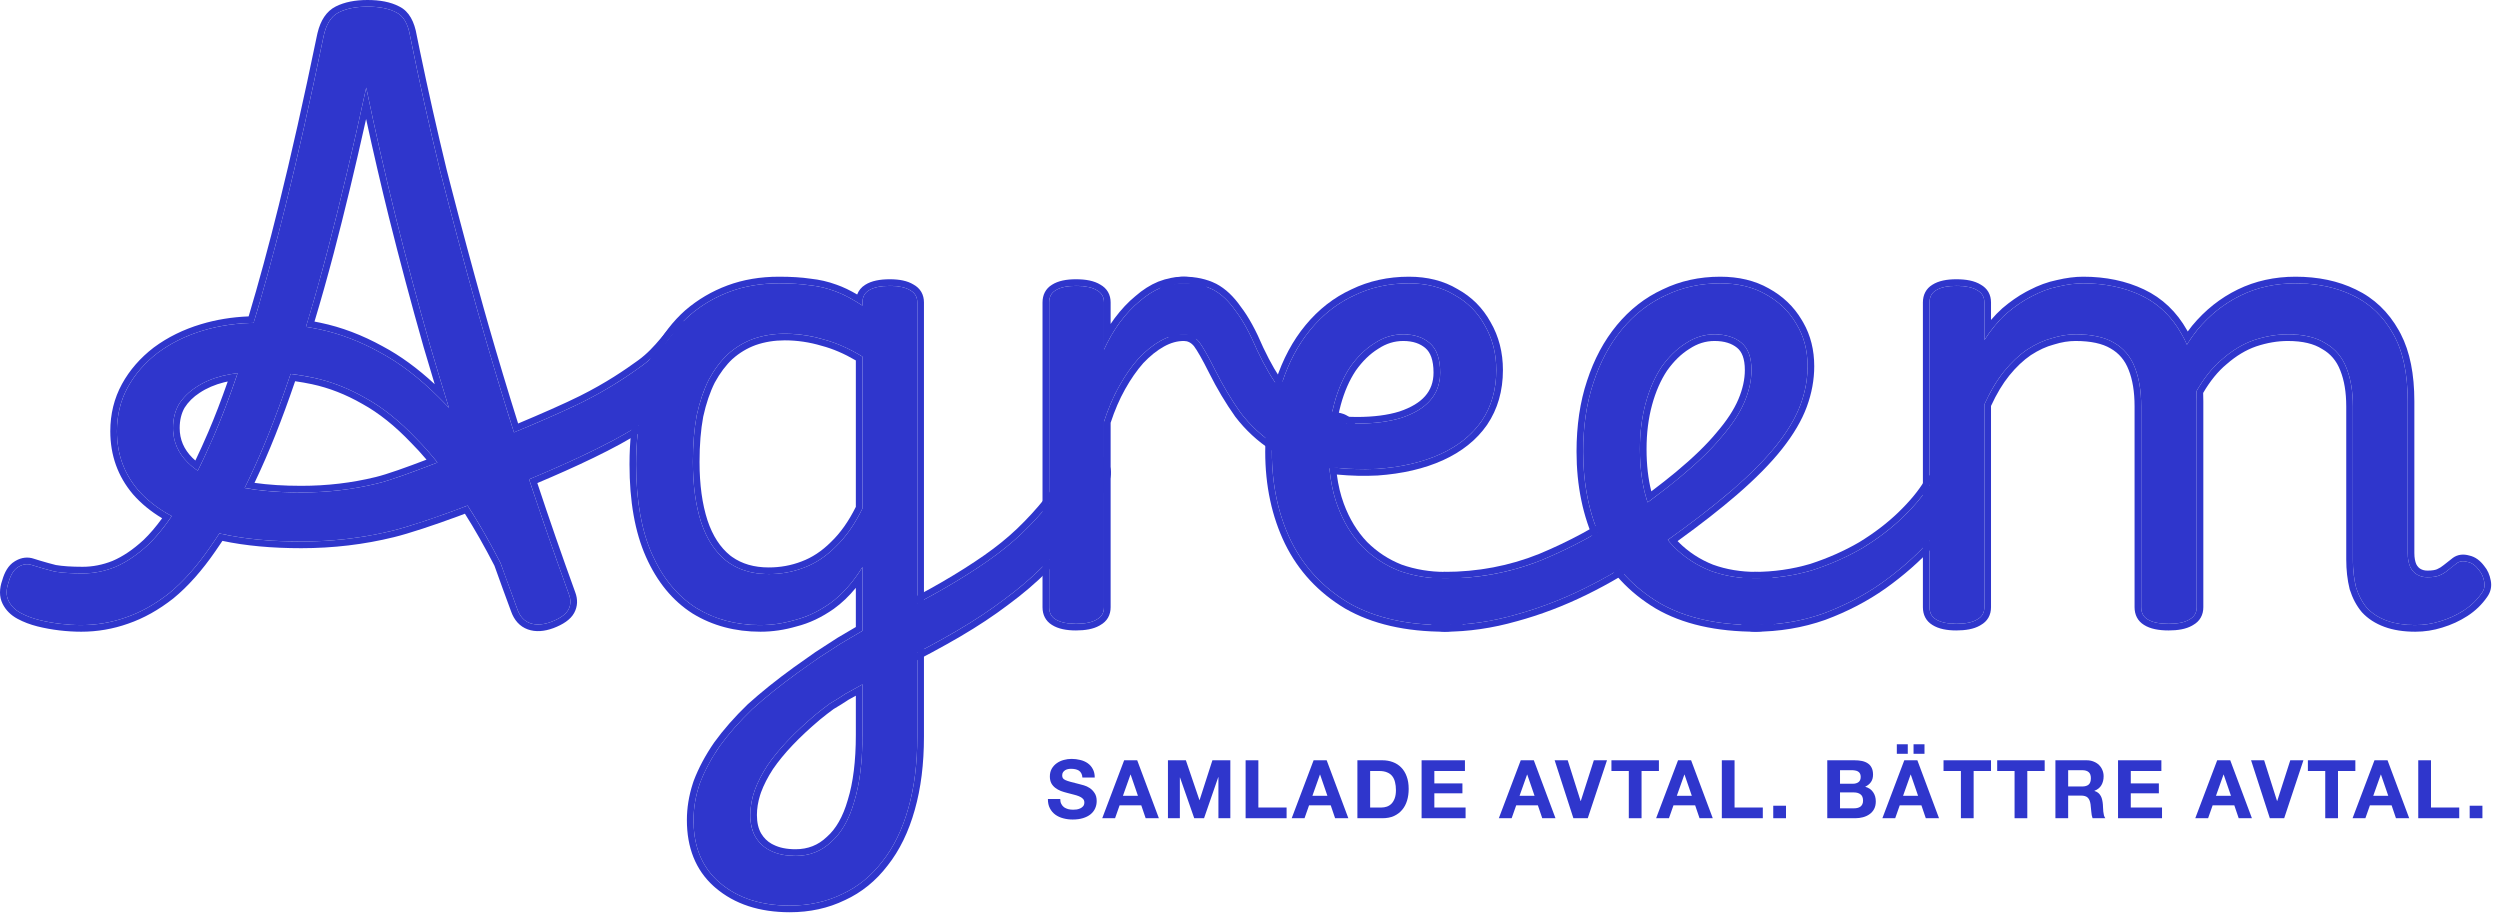
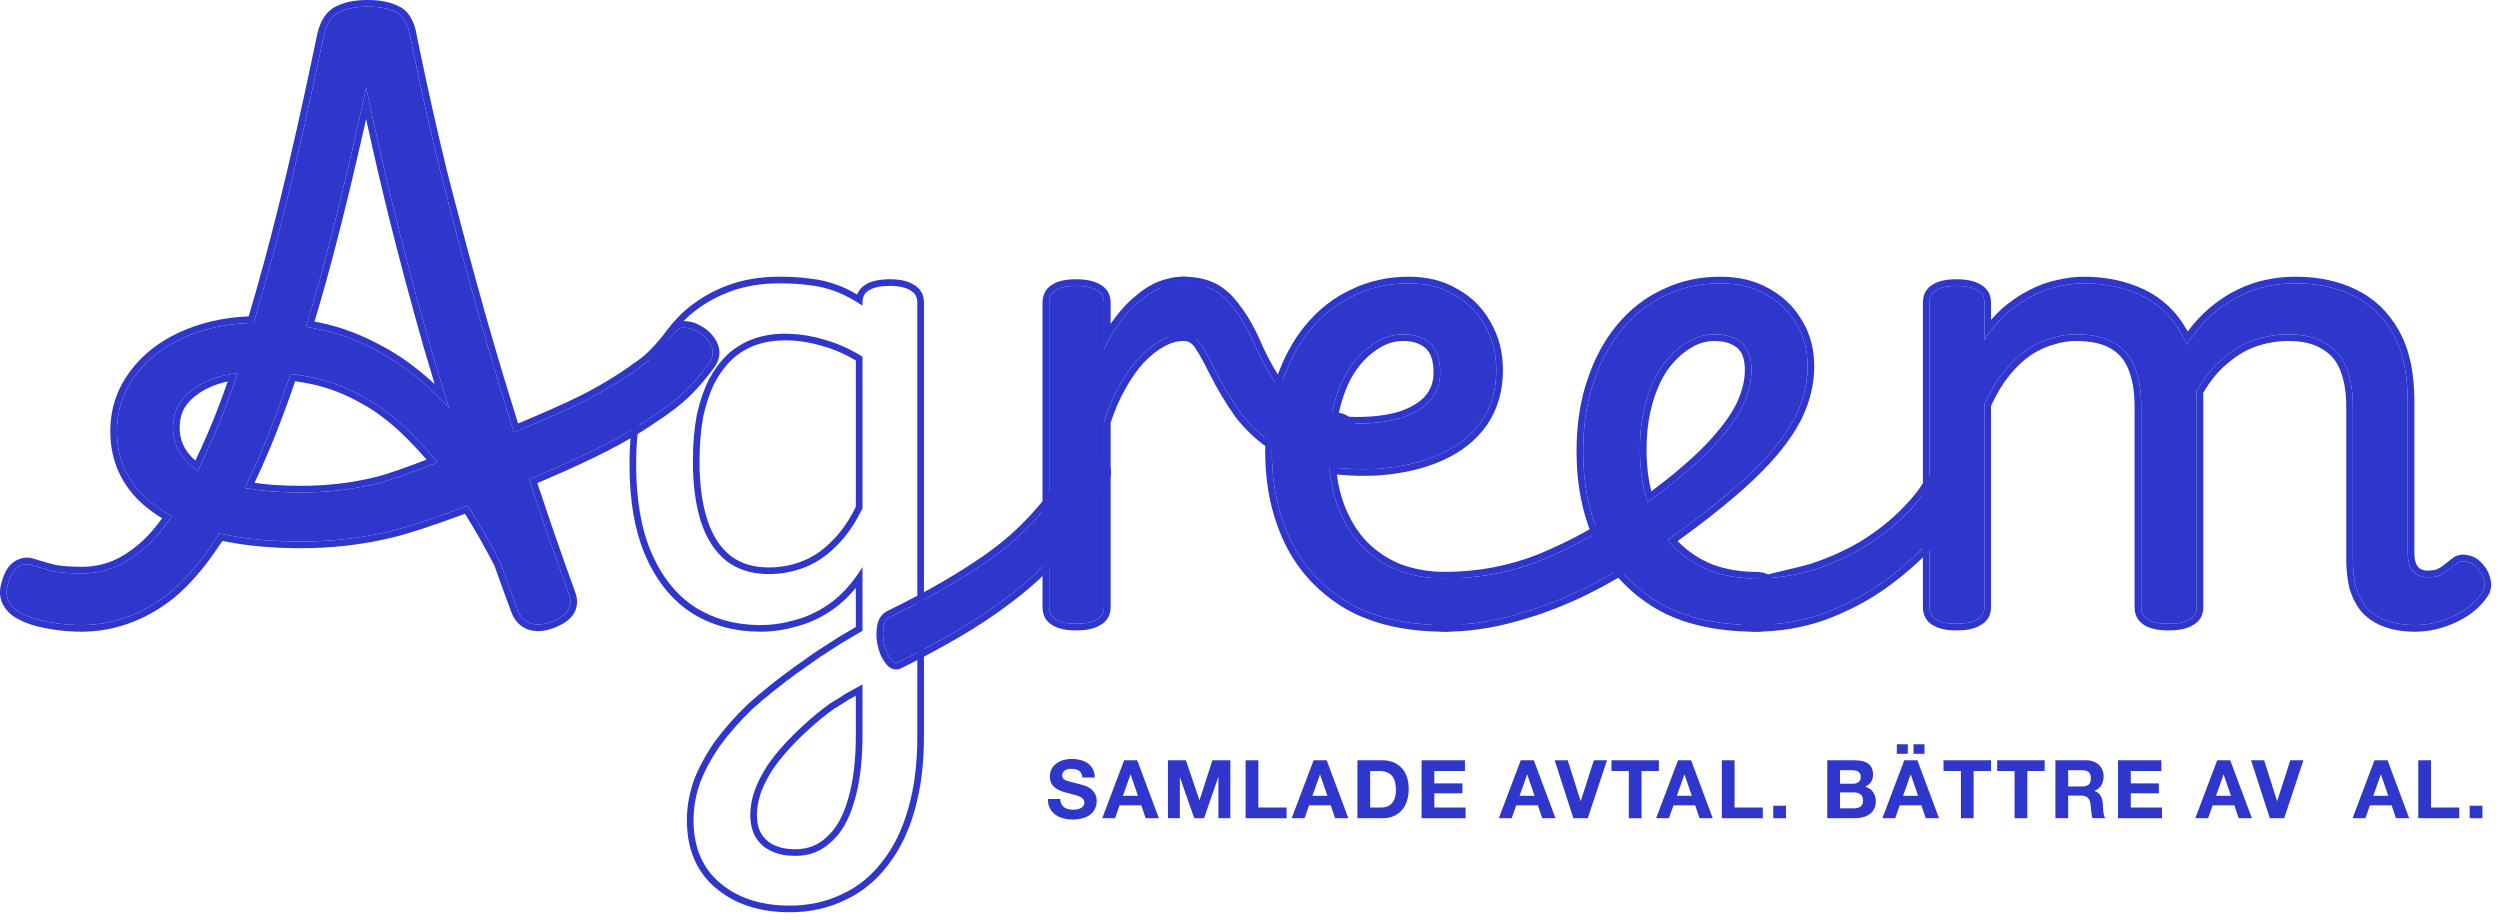
<svg xmlns="http://www.w3.org/2000/svg" fill="none" height="100%" overflow="visible" preserveAspectRatio="none" style="display: block;" viewBox="0 0 163 60" width="100%">
  <g id="Group 13968">
    <g id="Group 8">
      <path d="M114.375 40.755C114.126 40.755 113.932 40.602 113.793 40.298C113.654 39.993 113.585 39.647 113.585 39.258C113.585 38.843 113.654 38.483 113.793 38.178C113.932 37.873 114.126 37.72 114.375 37.72C115.677 37.72 116.938 37.54 118.158 37.18C119.349 36.792 120.444 36.307 121.442 35.725C122.439 35.115 123.312 34.45 124.061 33.73C124.836 32.982 125.432 32.261 125.848 31.568C126.014 31.291 126.264 31.194 126.596 31.277C126.956 31.36 127.261 31.541 127.511 31.818C127.76 32.067 127.816 32.33 127.677 32.607C127.234 33.494 126.582 34.409 125.723 35.351C124.864 36.293 123.853 37.18 122.689 38.011C121.553 38.815 120.278 39.48 118.864 40.007C117.451 40.506 115.955 40.755 114.375 40.755Z" fill="#2F36CC" id="Vector" />
-       <path d="M126.003 30.884C126.229 30.796 126.467 30.8 126.693 30.856L126.693 30.855C127.134 30.957 127.511 31.178 127.817 31.512H127.817C127.983 31.677 128.114 31.877 128.163 32.113C128.214 32.354 128.17 32.589 128.064 32.801C127.599 33.732 126.922 34.679 126.043 35.643C125.161 36.61 124.126 37.517 122.941 38.364L122.939 38.365C121.77 39.192 120.461 39.874 119.016 40.412L119.012 40.414L119.008 40.415C117.546 40.931 116.001 41.188 114.375 41.188C113.896 41.188 113.579 40.873 113.399 40.477C113.231 40.108 113.152 39.698 113.152 39.258C113.152 38.795 113.229 38.371 113.399 37.999C113.579 37.602 113.896 37.287 114.375 37.287C115.637 37.287 116.856 37.113 118.035 36.765C119.195 36.386 120.258 35.914 121.223 35.351C122.194 34.757 123.039 34.112 123.76 33.418C124.517 32.688 125.086 31.997 125.477 31.345C125.599 31.142 125.771 30.974 126.003 30.884ZM113.585 39.258C113.585 39.646 113.655 39.993 113.793 40.298C113.923 40.584 114.102 40.735 114.329 40.753L114.375 40.755C115.856 40.755 117.264 40.536 118.599 40.097L118.865 40.007C120.19 39.513 121.393 38.898 122.474 38.161L122.689 38.011C123.78 37.232 124.737 36.404 125.561 35.527L125.723 35.351C126.529 34.468 127.152 33.609 127.592 32.774L127.677 32.608C127.816 32.33 127.76 32.067 127.511 31.818C127.261 31.541 126.956 31.36 126.596 31.277C126.264 31.194 126.014 31.291 125.848 31.568L125.684 31.829C125.281 32.442 124.74 33.075 124.061 33.73L123.774 33.998C123.092 34.616 122.314 35.192 121.441 35.725C120.444 36.307 119.349 36.792 118.158 37.18C116.938 37.54 115.677 37.72 114.375 37.72L114.329 37.722C114.102 37.74 113.923 37.892 113.793 38.178L113.744 38.295C113.638 38.573 113.585 38.895 113.585 39.258Z" fill="#2F36CC" id="Vector (Stroke)" />
+       <path d="M126.003 30.884C126.229 30.796 126.467 30.8 126.693 30.856L126.693 30.855C127.134 30.957 127.511 31.178 127.817 31.512H127.817C127.983 31.677 128.114 31.877 128.163 32.113C128.214 32.354 128.17 32.589 128.064 32.801C127.599 33.732 126.922 34.679 126.043 35.643C125.161 36.61 124.126 37.517 122.941 38.364L122.939 38.365C121.77 39.192 120.461 39.874 119.016 40.412L119.012 40.414L119.008 40.415C117.546 40.931 116.001 41.188 114.375 41.188C113.896 41.188 113.579 40.873 113.399 40.477C113.231 40.108 113.152 39.698 113.152 39.258C113.152 38.795 113.229 38.371 113.399 37.999C115.637 37.287 116.856 37.113 118.035 36.765C119.195 36.386 120.258 35.914 121.223 35.351C122.194 34.757 123.039 34.112 123.76 33.418C124.517 32.688 125.086 31.997 125.477 31.345C125.599 31.142 125.771 30.974 126.003 30.884ZM113.585 39.258C113.585 39.646 113.655 39.993 113.793 40.298C113.923 40.584 114.102 40.735 114.329 40.753L114.375 40.755C115.856 40.755 117.264 40.536 118.599 40.097L118.865 40.007C120.19 39.513 121.393 38.898 122.474 38.161L122.689 38.011C123.78 37.232 124.737 36.404 125.561 35.527L125.723 35.351C126.529 34.468 127.152 33.609 127.592 32.774L127.677 32.608C127.816 32.33 127.76 32.067 127.511 31.818C127.261 31.541 126.956 31.36 126.596 31.277C126.264 31.194 126.014 31.291 125.848 31.568L125.684 31.829C125.281 32.442 124.74 33.075 124.061 33.73L123.774 33.998C123.092 34.616 122.314 35.192 121.441 35.725C120.444 36.307 119.349 36.792 118.158 37.18C116.938 37.54 115.677 37.72 114.375 37.72L114.329 37.722C114.102 37.74 113.923 37.892 113.793 38.178L113.744 38.295C113.638 38.573 113.585 38.895 113.585 39.258Z" fill="#2F36CC" id="Vector (Stroke)" />
      <path d="M94.161 40.755C93.911 40.755 93.717 40.602 93.579 40.298C93.44 39.993 93.371 39.646 93.371 39.258C93.371 38.843 93.44 38.483 93.579 38.178C93.717 37.873 93.911 37.72 94.161 37.72C96.405 37.72 98.525 37.319 100.521 36.515C102.516 35.684 104.331 34.7 105.966 33.563L107.338 35.974C106.091 36.861 104.733 37.665 103.264 38.386C101.795 39.106 100.299 39.674 98.775 40.09C97.223 40.533 95.685 40.755 94.161 40.755Z" fill="#2F36CC" id="Vector_2" />
      <path d="M107.908 36.101L107.589 36.327C106.322 37.229 104.943 38.044 103.455 38.774C101.962 39.507 100.44 40.085 98.889 40.508L98.888 40.507C97.302 40.96 95.726 41.188 94.161 41.188C93.682 41.188 93.365 40.873 93.184 40.477C93.016 40.108 92.938 39.699 92.938 39.259C92.938 38.796 93.015 38.371 93.184 37.998C93.365 37.602 93.682 37.287 94.161 37.287C96.351 37.287 98.414 36.896 100.354 36.115C102.323 35.294 104.111 34.325 105.719 33.208L106.108 32.938L107.908 36.101ZM93.374 39.402C93.389 39.732 93.458 40.031 93.579 40.298C93.709 40.583 93.887 40.735 94.115 40.753L94.161 40.755C95.685 40.755 97.223 40.533 98.775 40.09C100.299 39.674 101.795 39.106 103.264 38.385C104.549 37.755 105.75 37.061 106.865 36.303L107.338 35.975L105.966 33.563C104.331 34.7 102.516 35.684 100.521 36.515L100.145 36.661C98.26 37.367 96.265 37.72 94.161 37.72L94.115 37.722C93.887 37.74 93.709 37.892 93.579 38.178L93.53 38.294C93.424 38.573 93.371 38.895 93.371 39.259L93.374 39.402Z" fill="#2F36CC" id="Vector (Stroke)_2" />
      <path d="M58.606 43.166C58.412 43.277 58.231 43.208 58.065 42.958C57.871 42.709 57.733 42.39 57.65 42.002C57.566 41.642 57.553 41.282 57.608 40.921C57.663 40.561 57.816 40.325 58.065 40.215C59.368 39.577 60.545 38.954 61.599 38.344C62.652 37.734 63.594 37.139 64.425 36.556C65.257 35.974 65.991 35.379 66.628 34.769C67.293 34.132 67.903 33.467 68.457 32.774C69.012 32.053 69.524 31.291 69.996 30.487C70.273 30.016 70.591 29.795 70.952 29.822C71.34 29.85 71.631 30.016 71.825 30.321C72.046 30.598 72.06 30.931 71.866 31.319C71.34 32.455 70.758 33.48 70.12 34.395C69.483 35.309 68.776 36.155 68 36.931C67.252 37.679 66.407 38.399 65.465 39.092C64.55 39.785 63.525 40.464 62.388 41.129C61.252 41.794 59.991 42.473 58.606 43.166Z" fill="#2F36CC" id="Vector_3" />
      <path d="M70.985 29.39L70.984 29.391C71.491 29.427 71.907 29.654 72.181 30.075C72.334 30.275 72.423 30.506 72.434 30.76C72.445 31.015 72.375 31.264 72.258 31.5C71.723 32.657 71.129 33.705 70.475 34.642C69.824 35.577 69.101 36.443 68.306 37.237C67.541 38.002 66.679 38.736 65.721 39.441L65.721 39.441C64.792 40.144 63.754 40.831 62.607 41.503C61.461 42.173 60.192 42.857 58.799 43.553L58.799 43.552C58.613 43.652 58.392 43.687 58.17 43.602C57.961 43.521 57.812 43.359 57.705 43.199V43.198C57.474 42.892 57.319 42.521 57.228 42.099C57.133 41.686 57.116 41.271 57.18 40.855C57.249 40.409 57.457 40.018 57.875 39.826L58.354 39.589C59.46 39.037 60.469 38.498 61.382 37.969C62.426 37.365 63.357 36.775 64.177 36.202C64.993 35.631 65.71 35.049 66.329 34.456C66.981 33.831 67.577 33.18 68.119 32.503C68.66 31.799 69.161 31.054 69.622 30.268L69.622 30.268C69.935 29.736 70.383 29.344 70.985 29.39ZM70.951 29.822C70.591 29.794 70.272 30.016 69.995 30.487C69.524 31.291 69.012 32.053 68.457 32.774C67.903 33.467 67.294 34.132 66.629 34.769C65.991 35.379 65.256 35.975 64.425 36.557L64.108 36.775C63.357 37.288 62.52 37.811 61.599 38.344L61.198 38.573C60.249 39.11 59.205 39.657 58.065 40.214C57.816 40.325 57.663 40.561 57.608 40.921L57.59 41.056C57.557 41.371 57.577 41.687 57.65 42.002C57.733 42.39 57.871 42.709 58.065 42.958C58.231 43.208 58.412 43.277 58.606 43.166C59.818 42.56 60.935 41.964 61.956 41.379L62.389 41.129C63.525 40.464 64.55 39.785 65.464 39.092C66.289 38.486 67.039 37.858 67.715 37.21L68 36.93C68.679 36.252 69.305 35.52 69.878 34.734L70.12 34.395C70.757 33.48 71.34 32.455 71.866 31.319C72.06 30.931 72.046 30.598 71.825 30.321C71.631 30.016 71.34 29.85 70.951 29.822Z" fill="#2F36CC" id="Vector (Stroke)_3" />
      <g id="Group 1">
        <path d="M157.482 40.755C156.762 40.755 156.138 40.658 155.611 40.464C155.085 40.27 154.655 39.993 154.323 39.633C154.018 39.272 153.782 38.829 153.616 38.302C153.478 37.748 153.408 37.139 153.408 36.473V26.497C153.408 25.527 153.27 24.695 152.993 24.003C152.716 23.282 152.258 22.742 151.621 22.381C151.011 21.994 150.194 21.799 149.168 21.799C148.448 21.799 147.713 21.924 146.965 22.174C146.245 22.423 145.552 22.839 144.887 23.421C144.222 23.975 143.626 24.737 143.099 25.707C142.6 26.677 142.199 27.869 141.894 29.282H140.813C140.813 27.702 141.021 26.261 141.436 24.959C141.88 23.628 142.49 22.479 143.265 21.509C144.069 20.539 145.011 19.79 146.092 19.264C147.173 18.737 148.365 18.474 149.667 18.474C151.08 18.474 152.328 18.737 153.408 19.264C154.517 19.79 155.39 20.622 156.027 21.758C156.665 22.866 156.983 24.335 156.983 26.164V36.058C156.983 36.418 157.039 36.723 157.15 36.972C157.26 37.194 157.413 37.36 157.607 37.471C157.801 37.582 158.022 37.637 158.272 37.637C158.604 37.637 158.868 37.596 159.062 37.513C159.256 37.429 159.436 37.319 159.602 37.18C159.768 37.041 159.962 36.889 160.184 36.723C160.378 36.584 160.614 36.556 160.891 36.64C161.168 36.695 161.417 36.875 161.639 37.18C161.805 37.374 161.916 37.623 161.972 37.928C162.027 38.205 161.972 38.455 161.805 38.676C161.5 39.12 161.112 39.494 160.641 39.799C160.17 40.104 159.658 40.339 159.103 40.506C158.577 40.672 158.036 40.755 157.482 40.755ZM127.552 40.672C126.97 40.672 126.527 40.575 126.222 40.381C125.945 40.215 125.806 39.951 125.806 39.591V19.721C125.806 19.361 125.945 19.098 126.222 18.931C126.527 18.737 126.97 18.64 127.552 18.64C128.162 18.64 128.619 18.737 128.924 18.931C129.229 19.098 129.381 19.361 129.381 19.721V22.174C129.825 21.481 130.31 20.899 130.836 20.428C131.391 19.957 131.945 19.582 132.499 19.305C133.081 19 133.649 18.793 134.203 18.682C134.785 18.543 135.326 18.474 135.825 18.474C137.238 18.474 138.499 18.737 139.607 19.264C140.716 19.79 141.589 20.622 142.226 21.758C142.891 22.866 143.224 24.335 143.224 26.164V39.591C143.224 39.951 143.072 40.215 142.767 40.381C142.462 40.575 142.005 40.672 141.395 40.672C140.785 40.672 140.328 40.575 140.023 40.381C139.746 40.215 139.607 39.951 139.607 39.591V26.497C139.607 25.499 139.469 24.654 139.192 23.961C138.915 23.241 138.457 22.7 137.82 22.34C137.21 21.98 136.379 21.799 135.326 21.799C134.827 21.799 134.314 21.883 133.788 22.049C133.261 22.188 132.721 22.437 132.167 22.797C131.64 23.157 131.141 23.628 130.67 24.21C130.199 24.793 129.769 25.513 129.381 26.372V39.591C129.381 39.951 129.229 40.215 128.924 40.381C128.619 40.575 128.162 40.672 127.552 40.672Z" fill="#2F36CC" id="Vector_4" />
        <path d="M156.983 36.058V26.164C156.983 24.335 156.665 22.866 156.027 21.758C155.43 20.693 154.625 19.896 153.613 19.366L153.408 19.264C152.395 18.77 151.236 18.508 149.93 18.477L149.667 18.474C148.365 18.474 147.173 18.737 146.092 19.264L145.891 19.365C144.894 19.884 144.019 20.599 143.266 21.508L143.122 21.692C142.933 21.941 142.755 22.2 142.587 22.471C142.48 22.219 142.36 21.981 142.226 21.758C141.629 20.693 140.824 19.896 139.813 19.366L139.607 19.264C138.499 18.737 137.238 18.474 135.825 18.474C135.326 18.474 134.785 18.544 134.203 18.682L133.995 18.728C133.507 18.846 133.008 19.039 132.499 19.305L132.291 19.414C131.806 19.678 131.321 20.015 130.836 20.428L130.641 20.609C130.189 21.046 129.769 21.567 129.381 22.174V19.721C129.381 19.361 129.229 19.097 128.924 18.931C128.658 18.761 128.274 18.666 127.774 18.645L127.552 18.64C126.971 18.64 126.527 18.737 126.222 18.931C125.945 19.097 125.806 19.361 125.806 19.721V39.591C125.806 39.951 125.945 40.215 126.222 40.381C126.489 40.55 126.862 40.646 127.341 40.667L127.552 40.672C128.162 40.672 128.619 40.575 128.924 40.381C129.229 40.215 129.381 39.951 129.381 39.591V26.372C129.721 25.62 130.092 24.975 130.495 24.435L130.67 24.21C131.141 23.629 131.64 23.158 132.167 22.797C132.721 22.437 133.261 22.187 133.788 22.049C134.314 21.883 134.827 21.799 135.326 21.799L135.52 21.802C136.482 21.823 137.248 22.002 137.82 22.34C138.457 22.7 138.915 23.241 139.192 23.961C139.469 24.654 139.607 25.499 139.607 26.497V39.591L139.609 39.657C139.625 39.984 139.763 40.225 140.023 40.381C140.328 40.575 140.785 40.672 141.395 40.672C142.005 40.672 142.462 40.575 142.767 40.381C143.071 40.215 143.224 39.951 143.224 39.591V26.164C143.224 25.941 143.219 25.723 143.209 25.51C143.675 24.692 144.193 24.031 144.763 23.527L144.887 23.421C145.552 22.839 146.245 22.423 146.965 22.174C147.713 21.924 148.448 21.799 149.168 21.799L149.358 21.802C150.295 21.825 151.049 22.018 151.621 22.382C152.258 22.742 152.716 23.282 152.993 24.003C153.27 24.695 153.408 25.527 153.408 26.497V36.474L153.412 36.72C153.427 37.29 153.495 37.817 153.616 38.302C153.782 38.829 154.018 39.273 154.323 39.633C154.656 39.993 155.085 40.27 155.612 40.464C156.072 40.634 156.607 40.729 157.216 40.75L157.482 40.755C158.036 40.755 158.577 40.672 159.104 40.505C159.588 40.36 160.041 40.162 160.463 39.91L160.641 39.799C161.112 39.494 161.5 39.12 161.805 38.677C161.971 38.455 162.027 38.205 161.971 37.928C161.916 37.623 161.805 37.374 161.639 37.18C161.417 36.875 161.168 36.695 160.891 36.64C160.614 36.557 160.378 36.584 160.184 36.723C159.962 36.889 159.768 37.042 159.602 37.18L159.475 37.279C159.345 37.372 159.207 37.45 159.062 37.513C158.868 37.596 158.604 37.637 158.272 37.637V37.204C158.576 37.204 158.773 37.165 158.891 37.115C159.046 37.048 159.19 36.96 159.325 36.847C159.498 36.703 159.698 36.546 159.924 36.376L159.929 36.373L159.932 36.37C160.251 36.142 160.623 36.114 160.989 36.218C161.388 36.302 161.71 36.554 161.968 36.898C162.192 37.16 162.329 37.482 162.396 37.843C162.474 38.233 162.395 38.602 162.162 38.922L162.162 38.922C161.824 39.414 161.393 39.828 160.877 40.163C160.372 40.489 159.823 40.741 159.233 40.918C158.665 41.098 158.08 41.188 157.482 41.188C156.724 41.188 156.048 41.086 155.462 40.87C154.88 40.656 154.39 40.344 154.005 39.926L153.998 39.919L153.992 39.912C153.645 39.501 153.384 39.005 153.203 38.433L153.2 38.42L153.196 38.407C153.048 37.814 152.975 37.168 152.975 36.474V26.497C152.975 25.566 152.842 24.792 152.591 24.164L152.588 24.158C152.345 23.526 151.953 23.066 151.408 22.758L151.398 22.753L151.388 22.747C150.872 22.418 150.144 22.232 149.168 22.232C148.499 22.232 147.81 22.349 147.102 22.585C146.444 22.813 145.8 23.197 145.172 23.747L145.168 23.75L145.164 23.753C144.617 24.209 144.109 24.827 143.646 25.619C143.652 25.798 143.657 25.979 143.657 26.164V39.591C143.657 39.833 143.605 40.067 143.484 40.276C143.368 40.477 143.2 40.632 142.999 40.746L142.921 40.793C142.522 41.017 141.996 41.105 141.395 41.105C140.753 41.105 140.198 41.005 139.791 40.746V40.746C139.373 40.49 139.174 40.078 139.174 39.591V26.497C139.174 25.537 139.041 24.749 138.79 24.122L138.788 24.117C138.544 23.484 138.152 23.025 137.607 22.717L137.603 22.715L137.6 22.713C137.082 22.407 136.337 22.232 135.326 22.232C134.876 22.232 134.407 22.308 133.918 22.462L133.908 22.465L133.898 22.468C133.426 22.592 132.93 22.818 132.409 23.156C131.923 23.489 131.455 23.929 131.006 24.483C130.578 25.012 130.181 25.671 129.814 26.468V39.591C129.814 39.833 129.763 40.067 129.642 40.276C129.525 40.477 129.358 40.632 129.157 40.746L129.079 40.793C128.68 41.017 128.154 41.105 127.552 41.105C126.934 41.105 126.394 41.004 125.99 40.746V40.746C125.572 40.49 125.373 40.078 125.373 39.591V19.721C125.373 19.233 125.572 18.821 125.99 18.566C126.394 18.308 126.934 18.207 127.552 18.207C128.189 18.207 128.74 18.305 129.147 18.56C129.352 18.675 129.523 18.832 129.642 19.036C129.763 19.245 129.814 19.479 129.814 19.721V20.86C130.049 20.585 130.293 20.333 130.548 20.105L130.552 20.101L130.556 20.098C131.06 19.669 131.57 19.313 132.084 19.033L132.305 18.918C132.91 18.602 133.51 18.381 134.103 18.261C134.712 18.116 135.286 18.041 135.825 18.041C137.292 18.041 138.618 18.315 139.793 18.873C140.984 19.438 141.92 20.331 142.597 21.535C142.613 21.56 142.627 21.587 142.641 21.613C142.734 21.485 142.83 21.36 142.927 21.238L142.93 21.235L142.932 21.232C143.773 20.217 144.764 19.429 145.903 18.874C147.047 18.317 148.305 18.041 149.667 18.041C151.135 18.041 152.449 18.314 153.598 18.874H153.597C154.789 19.441 155.725 20.336 156.403 21.542L156.527 21.771C157.13 22.934 157.416 24.407 157.416 26.164V36.058C157.416 36.371 157.464 36.61 157.542 36.788C157.618 36.937 157.712 37.033 157.822 37.095C157.943 37.164 158.089 37.204 158.272 37.204V37.637C158.054 37.637 157.857 37.595 157.681 37.51L157.607 37.471C157.413 37.36 157.26 37.194 157.149 36.972C157.053 36.754 156.998 36.493 156.986 36.19L156.983 36.058Z" fill="#2F36CC" id="Vector (Stroke)_4" />
        <path d="M105.301 34.27C106.992 33.106 108.405 32.053 109.541 31.111C110.677 30.169 111.578 29.296 112.243 28.492C112.936 27.688 113.435 26.926 113.74 26.206C114.045 25.485 114.197 24.793 114.197 24.127C114.197 23.296 113.975 22.7 113.532 22.34C113.089 21.98 112.507 21.799 111.786 21.799C111.121 21.799 110.497 21.994 109.915 22.381C109.333 22.742 108.807 23.254 108.336 23.919C107.892 24.585 107.546 25.374 107.297 26.289C107.047 27.203 106.922 28.201 106.922 29.282C106.922 30.695 107.116 31.928 107.504 32.982C107.892 34.035 108.433 34.922 109.126 35.642C109.818 36.335 110.622 36.861 111.537 37.222C112.451 37.554 113.449 37.72 114.53 37.72C114.945 37.72 115.25 37.873 115.444 38.178C115.638 38.483 115.735 38.843 115.735 39.258C115.735 39.647 115.638 39.993 115.444 40.298C115.25 40.603 114.945 40.755 114.53 40.755C111.952 40.755 109.832 40.27 108.17 39.3C106.507 38.302 105.26 36.958 104.428 35.268C103.625 33.55 103.223 31.61 103.223 29.448C103.223 27.785 103.444 26.289 103.888 24.959C104.331 23.601 104.955 22.437 105.758 21.467C106.562 20.497 107.504 19.763 108.585 19.264C109.666 18.737 110.858 18.474 112.16 18.474C113.296 18.474 114.28 18.709 115.112 19.181C115.971 19.652 116.636 20.289 117.107 21.093C117.606 21.896 117.855 22.825 117.855 23.878C117.855 24.709 117.703 25.541 117.398 26.372C117.093 27.203 116.58 28.076 115.86 28.991C115.139 29.905 114.169 30.889 112.95 31.942C111.731 32.995 110.22 34.159 108.419 35.434L105.301 34.27Z" fill="#2F36CC" id="Vector_5" />
        <path d="M117.855 23.878C117.855 22.825 117.606 21.896 117.107 21.093C116.665 20.339 116.053 19.732 115.271 19.271L115.112 19.181C114.28 18.709 113.296 18.474 112.16 18.474C110.858 18.474 109.666 18.737 108.585 19.264L108.384 19.36C107.387 19.855 106.512 20.558 105.759 21.467L105.61 21.651C104.878 22.583 104.304 23.686 103.888 24.959C103.445 26.289 103.223 27.785 103.223 29.448C103.223 31.61 103.625 33.55 104.428 35.268C105.26 36.958 106.507 38.302 108.169 39.3C109.728 40.209 111.689 40.693 114.052 40.749L114.53 40.755C114.919 40.755 115.211 40.621 115.406 40.353L115.444 40.298C115.614 40.031 115.709 39.732 115.731 39.402L115.735 39.258C115.735 38.843 115.638 38.483 115.444 38.178C115.262 37.892 114.983 37.74 114.606 37.722L114.53 37.721C113.517 37.721 112.576 37.574 111.709 37.282L111.537 37.222C110.622 36.861 109.818 36.335 109.126 35.642C108.991 35.502 108.863 35.356 108.74 35.204C110.179 34.176 111.426 33.223 112.479 32.343L112.95 31.943C114.093 30.955 115.017 30.029 115.722 29.163L115.86 28.991C116.535 28.134 117.028 27.313 117.338 26.529L117.398 26.372C117.684 25.593 117.836 24.813 117.853 24.034L117.855 23.878ZM113.764 24.127C113.764 23.365 113.562 22.922 113.259 22.676C112.911 22.393 112.434 22.232 111.786 22.232C111.211 22.232 110.67 22.399 110.156 22.742L110.15 22.746L110.143 22.75C109.619 23.074 109.133 23.543 108.689 24.17C108.279 24.788 107.952 25.53 107.714 26.403C107.476 27.276 107.355 28.234 107.355 29.282C107.355 30.307 107.46 31.225 107.666 32.037C108.25 31.596 108.784 31.177 109.265 30.778C110.388 29.846 111.267 28.992 111.91 28.216L111.913 28.212L111.915 28.209C112.588 27.429 113.059 26.704 113.341 26.037C113.627 25.361 113.764 24.725 113.764 24.127ZM114.197 24.127C114.197 24.792 114.045 25.485 113.74 26.206L113.68 26.341C113.372 27.022 112.893 27.739 112.243 28.492C111.578 29.296 110.677 30.169 109.541 31.111C108.919 31.627 108.214 32.175 107.426 32.757C107.09 31.754 106.922 30.596 106.922 29.282C106.922 28.269 107.032 27.328 107.251 26.461L107.297 26.289C107.546 25.375 107.892 24.585 108.336 23.92C108.777 23.296 109.268 22.807 109.807 22.451L109.915 22.382C110.497 21.994 111.121 21.799 111.786 21.799L111.919 21.802C112.579 21.823 113.116 22.002 113.532 22.34C113.975 22.7 114.197 23.296 114.197 24.127ZM118.288 23.878C118.288 24.764 118.125 25.645 117.804 26.521C117.48 27.406 116.94 28.319 116.2 29.259C115.457 30.202 114.466 31.205 113.233 32.27C112.165 33.192 110.88 34.195 109.379 35.279C109.397 35.298 109.414 35.317 109.432 35.336C110.082 35.986 110.835 36.479 111.693 36.818C112.553 37.129 113.497 37.288 114.53 37.288C115.067 37.288 115.523 37.495 115.809 37.945C116.054 38.329 116.168 38.773 116.168 39.258C116.168 39.722 116.051 40.151 115.809 40.53C115.523 40.98 115.067 41.188 114.53 41.188C111.901 41.188 109.699 40.694 107.951 39.674L107.947 39.671C106.215 38.632 104.909 37.227 104.04 35.459L104.038 35.455L104.036 35.452C103.202 33.668 102.79 31.664 102.79 29.448C102.79 27.747 103.016 26.204 103.477 24.822C103.935 23.42 104.583 22.207 105.425 21.191C106.268 20.174 107.261 19.398 108.404 18.871C109.546 18.316 110.801 18.041 112.16 18.041C113.357 18.041 114.417 18.289 115.325 18.804H115.325C116.243 19.308 116.963 19.996 117.475 20.864L117.574 21.031C118.053 21.871 118.288 22.824 118.288 23.878Z" fill="#2F36CC" id="Vector (Stroke)_5" />
        <path d="M84.671 27.203C86.057 27.481 87.318 27.619 88.454 27.619C89.59 27.619 90.56 27.494 91.364 27.245C92.195 26.968 92.819 26.594 93.234 26.123C93.678 25.624 93.9 25.014 93.9 24.294C93.9 23.407 93.678 22.769 93.234 22.381C92.791 21.994 92.209 21.799 91.489 21.799C90.823 21.799 90.2 21.994 89.618 22.381C89.036 22.742 88.51 23.254 88.038 23.919C87.595 24.585 87.249 25.374 86.999 26.289C86.75 27.203 86.625 28.201 86.625 29.282C86.625 30.695 86.819 31.928 87.207 32.982C87.595 34.035 88.135 34.922 88.828 35.642C89.521 36.335 90.325 36.861 91.239 37.222C92.181 37.554 93.179 37.72 94.232 37.72C94.648 37.72 94.953 37.873 95.147 38.178C95.341 38.483 95.438 38.843 95.438 39.258C95.438 39.647 95.341 39.993 95.147 40.298C94.953 40.603 94.648 40.755 94.232 40.755C91.71 40.755 89.604 40.27 87.914 39.3C86.251 38.302 85.004 36.958 84.172 35.268C83.341 33.55 82.925 31.61 82.925 29.448C82.925 27.785 83.147 26.289 83.591 24.959C84.034 23.601 84.657 22.437 85.461 21.467C86.265 20.497 87.207 19.763 88.288 19.264C89.369 18.737 90.56 18.474 91.863 18.474C92.999 18.474 93.983 18.723 94.814 19.222C95.673 19.693 96.338 20.358 96.809 21.218C97.308 22.077 97.558 23.047 97.558 24.127C97.558 25.402 97.239 26.511 96.602 27.453C95.964 28.367 95.064 29.088 93.9 29.614C92.736 30.141 91.364 30.46 89.784 30.571C88.205 30.654 86.473 30.501 84.588 30.113L84.671 27.203Z" fill="#2F36CC" id="Vector_6" />
        <path d="M97.558 24.127C97.558 23.047 97.308 22.076 96.81 21.218C96.338 20.358 95.673 19.693 94.814 19.222C93.983 18.723 92.999 18.474 91.863 18.474C90.56 18.474 89.368 18.737 88.288 19.264L88.087 19.36C87.09 19.855 86.215 20.558 85.461 21.467L85.312 21.651C84.58 22.583 84.006 23.686 83.591 24.959C83.147 26.289 82.925 27.785 82.925 29.448C82.925 31.61 83.341 33.55 84.172 35.268C85.004 36.958 86.251 38.302 87.913 39.3C89.498 40.209 91.449 40.693 93.764 40.749L94.232 40.755C94.622 40.755 94.914 40.621 95.109 40.353L95.147 40.298C95.316 40.031 95.412 39.732 95.433 39.402L95.438 39.258C95.438 38.843 95.341 38.483 95.147 38.178C94.965 37.892 94.686 37.74 94.309 37.722L94.232 37.721C93.245 37.721 92.306 37.574 91.416 37.282L91.239 37.222C90.325 36.861 89.521 36.335 88.828 35.642C88.135 34.922 87.595 34.035 87.207 32.981C86.93 32.23 86.753 31.388 86.673 30.453C87.769 30.582 88.806 30.622 89.784 30.57C91.364 30.459 92.736 30.141 93.9 29.614C94.991 29.121 95.851 28.457 96.479 27.622L96.602 27.453C97.239 26.511 97.558 25.402 97.558 24.127ZM93.466 24.294C93.466 23.468 93.26 22.979 92.949 22.707C92.602 22.403 92.129 22.232 91.489 22.232C90.914 22.232 90.373 22.399 89.858 22.742L89.852 22.746L89.846 22.75C89.322 23.074 88.836 23.543 88.392 24.17C87.982 24.788 87.655 25.53 87.417 26.403C87.352 26.641 87.296 26.885 87.249 27.136C87.667 27.169 88.068 27.186 88.454 27.186V27.619L88.022 27.613C87.612 27.601 87.187 27.57 86.747 27.524C86.799 27.158 86.867 26.804 86.954 26.461L86.999 26.289C87.249 25.375 87.595 24.585 88.038 23.92C88.48 23.296 88.97 22.807 89.509 22.451L89.618 22.382C90.2 21.994 90.824 21.799 91.489 21.799L91.622 21.802C92.281 21.825 92.819 22.018 93.234 22.382C93.678 22.77 93.9 23.407 93.9 24.294L93.897 24.427C93.871 25.09 93.65 25.655 93.234 26.123C92.819 26.594 92.195 26.968 91.364 27.245C90.56 27.494 89.59 27.619 88.454 27.619V27.186C89.561 27.186 90.485 27.064 91.236 26.831C92.017 26.57 92.562 26.23 92.91 25.836L92.911 25.835C93.278 25.422 93.466 24.917 93.466 24.294ZM97.991 24.127C97.991 25.478 97.652 26.673 96.96 27.695L96.957 27.7C96.269 28.688 95.302 29.455 94.078 30.009C92.858 30.561 91.434 30.889 89.815 31.003L89.811 31.003H89.807C88.964 31.047 88.082 31.026 87.161 30.94C87.252 31.633 87.404 32.263 87.613 32.832C87.982 33.833 88.491 34.664 89.134 35.336C89.783 35.984 90.533 36.476 91.389 36.815C92.281 37.129 93.228 37.288 94.232 37.288C94.77 37.288 95.225 37.495 95.512 37.945C95.756 38.329 95.871 38.773 95.871 39.258C95.871 39.722 95.753 40.151 95.512 40.53C95.225 40.98 94.77 41.188 94.232 41.188C91.656 41.188 89.471 40.693 87.698 39.675L87.694 39.674L87.691 39.671C85.959 38.632 84.653 37.227 83.784 35.459L83.782 35.456C82.919 33.672 82.492 31.666 82.492 29.448C82.492 27.747 82.719 26.204 83.18 24.822C83.638 23.42 84.285 22.207 85.128 21.191C85.97 20.174 86.963 19.398 88.106 18.871C89.249 18.316 90.503 18.041 91.863 18.041C93.064 18.041 94.127 18.305 95.037 18.851H95.037C95.958 19.359 96.676 20.078 97.183 21H97.184C97.724 21.931 97.991 22.977 97.991 24.127Z" fill="#2F36CC" id="Vector (Stroke)_6" />
        <path d="M86.251 30.072C85.031 29.905 83.992 29.545 83.133 28.991C82.274 28.437 81.526 27.744 80.888 26.913C80.279 26.053 79.725 25.125 79.226 24.127C78.782 23.241 78.436 22.631 78.186 22.298C77.909 21.966 77.577 21.799 77.189 21.799C76.662 21.799 76.274 21.633 76.025 21.301C75.775 20.968 75.651 20.58 75.651 20.137C75.651 19.693 75.775 19.305 76.025 18.973C76.274 18.64 76.662 18.474 77.189 18.474C77.909 18.474 78.547 18.613 79.101 18.89C79.628 19.167 80.112 19.624 80.556 20.261C81.027 20.871 81.498 21.73 81.969 22.839C82.468 23.892 82.953 24.723 83.424 25.333C83.895 25.942 84.422 26.4 85.004 26.705C85.614 26.982 86.334 27.19 87.165 27.328C87.553 27.384 87.831 27.564 87.997 27.869C88.163 28.173 88.219 28.52 88.163 28.908C88.108 29.268 87.914 29.573 87.581 29.822C87.276 30.072 86.833 30.155 86.251 30.072Z" fill="#2F36CC" id="Vector_7" />
        <path d="M77.189 18.041C77.966 18.041 78.671 18.191 79.295 18.502L79.299 18.504L79.303 18.506C79.904 18.823 80.435 19.332 80.904 20.005C81.404 20.653 81.889 21.544 82.364 22.661C82.854 23.695 83.323 24.494 83.767 25.068C84.203 25.633 84.681 26.044 85.195 26.316C85.76 26.571 86.44 26.768 87.238 26.901C87.736 26.975 88.138 27.223 88.377 27.661C88.594 28.058 88.659 28.501 88.592 28.969L88.591 28.974C88.517 29.456 88.256 29.852 87.855 30.157C87.418 30.514 86.832 30.592 86.19 30.501V30.5C84.921 30.327 83.82 29.949 82.899 29.355C81.997 28.773 81.212 28.046 80.545 27.176L80.54 27.17L80.535 27.163C79.912 26.285 79.347 25.337 78.838 24.321C78.4 23.445 78.071 22.87 77.848 22.569C77.644 22.327 77.43 22.232 77.189 22.232C76.566 22.232 76.031 22.03 75.679 21.56C75.369 21.148 75.218 20.667 75.218 20.137C75.218 19.606 75.369 19.125 75.679 18.713C76.031 18.243 76.566 18.041 77.189 18.041ZM75.651 20.137C75.651 20.58 75.776 20.968 76.025 21.301C76.274 21.633 76.662 21.799 77.189 21.799C77.577 21.799 77.91 21.966 78.187 22.298C78.436 22.631 78.782 23.241 79.226 24.127C79.725 25.125 80.279 26.053 80.888 26.913C81.526 27.744 82.274 28.437 83.133 28.991C83.992 29.545 85.032 29.905 86.251 30.072C86.833 30.155 87.276 30.072 87.581 29.822C87.893 29.588 88.083 29.306 88.151 28.975L88.163 28.908C88.212 28.568 88.175 28.261 88.054 27.985L87.997 27.869C87.83 27.564 87.553 27.384 87.165 27.328C86.334 27.19 85.613 26.982 85.004 26.705C84.458 26.419 83.961 25.999 83.513 25.445L83.424 25.333C82.953 24.723 82.468 23.892 81.969 22.839C81.498 21.73 81.027 20.871 80.556 20.261C80.113 19.624 79.627 19.167 79.101 18.89C78.547 18.613 77.909 18.474 77.189 18.474C76.662 18.474 76.274 18.64 76.025 18.973L75.937 19.1C75.746 19.403 75.651 19.749 75.651 20.137Z" fill="#2F36CC" id="Vector (Stroke)_7" />
        <path d="M70.151 40.672C69.569 40.672 69.126 40.575 68.821 40.381C68.544 40.215 68.406 39.951 68.406 39.591V19.721C68.406 19.361 68.544 19.098 68.821 18.931C69.126 18.737 69.569 18.64 70.151 18.64C70.761 18.64 71.218 18.737 71.523 18.931C71.828 19.098 71.98 19.361 71.98 19.721V22.797C72.285 22.132 72.632 21.536 73.02 21.01C73.435 20.455 73.865 19.998 74.308 19.638C74.752 19.25 75.209 18.959 75.68 18.765C76.179 18.571 76.678 18.474 77.177 18.474C77.703 18.474 78.091 18.64 78.341 18.973C78.618 19.305 78.756 19.693 78.756 20.137C78.756 20.58 78.618 20.968 78.341 21.301C78.091 21.633 77.703 21.799 77.177 21.799C76.678 21.799 76.179 21.938 75.68 22.215C75.181 22.492 74.696 22.88 74.225 23.379C73.782 23.878 73.366 24.474 72.978 25.167C72.59 25.859 72.257 26.635 71.98 27.494V39.591C71.98 39.951 71.828 40.215 71.523 40.381C71.218 40.575 70.761 40.672 70.151 40.672Z" fill="#2F36CC" id="Vector_8" />
        <path d="M71.98 19.721C71.98 19.383 71.847 19.131 71.579 18.964L71.523 18.931C71.257 18.761 70.873 18.666 70.373 18.645L70.151 18.64C69.57 18.64 69.126 18.737 68.821 18.931C68.544 19.097 68.406 19.361 68.406 19.721V39.591C68.406 39.951 68.544 40.215 68.821 40.381C69.088 40.55 69.461 40.646 69.94 40.667L70.151 40.672C70.761 40.672 71.218 40.575 71.523 40.381C71.828 40.215 71.98 39.951 71.98 39.591V27.494C72.223 26.743 72.508 26.055 72.835 25.43L72.978 25.167C73.366 24.474 73.782 23.878 74.225 23.379C74.696 22.88 75.181 22.492 75.68 22.215C76.179 21.938 76.678 21.799 77.177 21.799C77.703 21.799 78.091 21.633 78.341 21.301C78.6 20.989 78.738 20.628 78.755 20.219L78.756 20.137C78.756 19.721 78.634 19.354 78.391 19.036L78.341 18.973C78.091 18.64 77.703 18.474 77.177 18.474C76.678 18.474 76.179 18.571 75.68 18.765C75.209 18.959 74.752 19.25 74.308 19.638C73.865 19.998 73.435 20.456 73.02 21.01L72.876 21.21C72.546 21.686 72.247 22.215 71.98 22.797V19.721ZM72.413 21.122C72.497 20.996 72.583 20.872 72.671 20.753L72.673 20.75C73.106 20.173 73.559 19.689 74.035 19.302C74.505 18.892 74.998 18.577 75.515 18.364L75.519 18.363L75.523 18.361C76.068 18.149 76.62 18.041 77.177 18.041C77.792 18.041 78.321 18.238 78.674 18.697C79.017 19.109 79.189 19.595 79.189 20.137C79.189 20.671 79.021 21.151 78.686 21.56L78.687 21.56C78.334 22.031 77.799 22.232 77.177 22.232C76.761 22.232 76.334 22.347 75.891 22.593C75.439 22.844 74.989 23.201 74.544 23.672C74.127 24.142 73.73 24.71 73.356 25.378C72.993 26.026 72.679 26.755 72.413 27.565V39.591C72.413 39.833 72.362 40.067 72.241 40.276C72.124 40.477 71.957 40.632 71.756 40.746L71.678 40.793C71.279 41.017 70.753 41.105 70.151 41.105C69.533 41.105 68.993 41.004 68.589 40.746V40.746C68.171 40.49 67.972 40.078 67.972 39.591V19.721C67.972 19.233 68.171 18.821 68.589 18.566C68.993 18.308 69.533 18.207 70.151 18.207C70.788 18.207 71.339 18.305 71.746 18.56C71.951 18.675 72.122 18.832 72.241 19.036C72.362 19.245 72.413 19.479 72.413 19.721V21.122Z" fill="#2F36CC" id="Vector (Stroke)_8" />
-         <path d="M51.495 59.045C49.611 59.045 48.087 58.547 46.923 57.549C45.786 56.579 45.218 55.221 45.218 53.475C45.218 52.671 45.357 51.868 45.634 51.064C45.939 50.26 46.368 49.457 46.923 48.653C47.505 47.849 48.211 47.046 49.043 46.242C49.902 45.466 50.886 44.676 51.994 43.873C52.493 43.512 52.964 43.18 53.407 42.875C53.879 42.57 54.35 42.265 54.821 41.961C55.292 41.683 55.763 41.406 56.234 41.129V36.972C55.597 37.998 54.89 38.787 54.114 39.342C53.366 39.868 52.604 40.228 51.828 40.422C51.08 40.644 50.331 40.755 49.583 40.755C48.004 40.755 46.604 40.381 45.385 39.633C44.165 38.857 43.209 37.693 42.516 36.141C41.824 34.589 41.477 32.635 41.477 30.28C41.477 28.838 41.616 27.508 41.893 26.289C42.17 25.07 42.558 23.975 43.057 23.005C43.583 22.035 44.221 21.218 44.969 20.552C45.745 19.887 46.618 19.375 47.588 19.014C48.558 18.654 49.625 18.474 50.789 18.474C51.565 18.474 52.23 18.515 52.784 18.599C53.338 18.654 53.879 18.779 54.405 18.973C54.959 19.167 55.569 19.485 56.234 19.929V19.721C56.234 19.361 56.373 19.098 56.65 18.931C56.955 18.737 57.412 18.64 58.022 18.64C58.604 18.64 59.047 18.737 59.352 18.931C59.657 19.098 59.809 19.361 59.809 19.721V48.03C59.809 49.776 59.615 51.327 59.227 52.685C58.839 54.071 58.271 55.235 57.523 56.177C56.802 57.119 55.929 57.826 54.904 58.297C53.879 58.796 52.742 59.045 51.495 59.045ZM51.87 55.803C52.784 55.803 53.56 55.498 54.197 54.889C54.862 54.306 55.361 53.434 55.694 52.27C56.054 51.106 56.234 49.651 56.234 47.905V44.621C55.846 44.843 55.472 45.05 55.112 45.244C54.779 45.466 54.447 45.674 54.114 45.868C53.809 46.09 53.505 46.325 53.2 46.575C52.507 47.157 51.897 47.725 51.371 48.279C50.844 48.833 50.401 49.374 50.04 49.9C49.68 50.454 49.403 50.995 49.209 51.521C49.015 52.076 48.918 52.616 48.918 53.143C48.918 53.697 49.029 54.168 49.251 54.556C49.5 54.972 49.833 55.276 50.248 55.47C50.692 55.692 51.232 55.803 51.87 55.803ZM50.124 37.429C50.927 37.429 51.689 37.291 52.41 37.014C53.158 36.737 53.851 36.279 54.488 35.642C55.153 35.005 55.735 34.173 56.234 33.148V23.254C55.375 22.728 54.53 22.354 53.699 22.132C52.867 21.883 52.022 21.758 51.163 21.758C50.442 21.758 49.763 21.869 49.126 22.09C48.516 22.312 47.962 22.645 47.463 23.088C46.992 23.532 46.576 24.086 46.216 24.751C45.883 25.416 45.62 26.192 45.426 27.079C45.26 27.966 45.177 28.977 45.177 30.113C45.177 31.637 45.357 32.954 45.717 34.062C46.078 35.143 46.618 35.974 47.338 36.556C48.087 37.139 49.015 37.429 50.124 37.429Z" fill="#2F36CC" id="Vector_9" />
        <path d="M59.809 48.029V19.721C59.809 19.361 59.657 19.097 59.352 18.931C59.085 18.761 58.712 18.666 58.233 18.645L58.022 18.64C57.412 18.64 56.955 18.737 56.65 18.931C56.373 19.097 56.234 19.361 56.234 19.721V19.929C55.652 19.541 55.113 19.249 54.615 19.052L54.405 18.973C53.945 18.803 53.473 18.686 52.991 18.623L52.784 18.599C52.23 18.516 51.565 18.474 50.789 18.474C49.625 18.474 48.558 18.654 47.588 19.014L47.407 19.084C46.509 19.439 45.697 19.929 44.969 20.552L44.83 20.679C44.142 21.32 43.551 22.096 43.057 23.005L42.964 23.189C42.51 24.112 42.153 25.146 41.893 26.289C41.616 27.508 41.477 28.838 41.477 30.279C41.477 32.635 41.824 34.589 42.517 36.141C43.209 37.693 44.166 38.857 45.385 39.633C46.528 40.334 47.829 40.707 49.289 40.751L49.583 40.755C50.331 40.755 51.08 40.644 51.828 40.423C52.555 40.241 53.27 39.912 53.974 39.438L54.114 39.342C54.89 38.788 55.597 37.997 56.234 36.972V41.129C55.763 41.406 55.292 41.684 54.821 41.961L53.407 42.875C52.964 43.18 52.493 43.513 51.994 43.873C50.886 44.676 49.902 45.466 49.043 46.242C48.211 47.046 47.505 47.85 46.923 48.653L46.721 48.954C46.263 49.657 45.901 50.361 45.634 51.064C45.357 51.868 45.218 52.671 45.218 53.475L45.22 53.638C45.254 55.305 45.822 56.609 46.923 57.549C48.014 58.484 49.422 58.981 51.146 59.04L51.495 59.045C52.742 59.045 53.879 58.796 54.904 58.297C55.929 57.826 56.802 57.119 57.523 56.177C58.271 55.235 58.839 54.071 59.227 52.685C59.615 51.327 59.809 49.775 59.809 48.029ZM55.801 47.905V45.36C55.644 45.447 55.49 45.532 55.338 45.614C55.01 45.832 54.682 46.037 54.353 46.229C54.062 46.442 53.77 46.667 53.478 46.906L53.478 46.906C52.796 47.48 52.198 48.037 51.685 48.577C51.171 49.118 50.743 49.641 50.398 50.145C50.056 50.671 49.798 51.178 49.618 51.664L49.555 51.856C49.418 52.301 49.351 52.729 49.351 53.143C49.351 53.637 49.449 54.029 49.624 54.337C49.805 54.638 50.033 54.861 50.309 55.016L50.431 55.078L50.437 55.08L50.442 55.083C50.81 55.268 51.281 55.37 51.869 55.37V55.803C51.272 55.803 50.759 55.706 50.332 55.511L50.248 55.471C49.833 55.277 49.5 54.972 49.251 54.556C49.057 54.217 48.948 53.813 48.923 53.347L48.918 53.143C48.918 52.616 49.015 52.076 49.209 51.522C49.403 50.995 49.68 50.455 50.041 49.9C50.356 49.44 50.735 48.968 51.177 48.486L51.37 48.279C51.897 47.725 52.507 47.157 53.2 46.575C53.505 46.325 53.809 46.09 54.114 45.868C54.447 45.674 54.779 45.466 55.112 45.245C55.472 45.05 55.846 44.843 56.234 44.621V47.905L56.232 48.229C56.211 49.831 56.032 51.178 55.694 52.27L55.63 52.484C55.298 53.541 54.821 54.343 54.197 54.888C53.56 55.498 52.784 55.803 51.869 55.803V55.37C52.677 55.37 53.344 55.105 53.898 54.575L53.912 54.563C54.495 54.053 54.959 53.263 55.277 52.151L55.279 52.146L55.28 52.141C55.623 51.033 55.801 49.624 55.801 47.905ZM45.177 30.113C45.177 28.977 45.26 27.966 45.426 27.079C45.62 26.192 45.884 25.416 46.216 24.751C46.577 24.086 46.992 23.532 47.463 23.088C47.962 22.645 48.516 22.312 49.126 22.09C49.763 21.869 50.442 21.758 51.163 21.758L51.484 21.764C52.233 21.791 52.971 21.914 53.698 22.132C54.53 22.354 55.375 22.728 56.234 23.254V33.148C55.735 34.173 55.153 35.005 54.488 35.642L54.368 35.759C53.764 36.336 53.111 36.754 52.41 37.014L52.274 37.064C51.594 37.308 50.877 37.43 50.123 37.43V36.997C50.876 36.997 51.585 36.867 52.254 36.61L52.259 36.608C52.942 36.355 53.583 35.935 54.182 35.336L54.185 35.333L54.189 35.329C54.791 34.752 55.33 33.995 55.801 33.046V23.501C55.044 23.058 54.307 22.742 53.587 22.55L53.58 22.549L53.574 22.547C52.783 22.31 51.979 22.191 51.163 22.191C50.489 22.191 49.859 22.294 49.271 22.498C48.717 22.7 48.213 23.002 47.756 23.407C47.327 23.812 46.941 24.323 46.601 24.949C46.289 25.573 46.038 26.311 45.85 27.166C45.691 28.019 45.61 29 45.61 30.113C45.61 31.605 45.786 32.874 46.129 33.929C46.468 34.944 46.965 35.696 47.605 36.215L47.73 36.308C48.369 36.761 49.159 36.997 50.123 36.997V37.43L49.918 37.426C48.9 37.392 48.04 37.102 47.339 36.556C46.618 35.974 46.078 35.143 45.717 34.062C45.357 32.954 45.177 31.637 45.177 30.113ZM60.242 48.029C60.242 49.806 60.044 51.398 59.644 52.801L59.644 52.802C59.245 54.229 58.654 55.446 57.867 56.44C57.105 57.435 56.178 58.189 55.085 58.691L55.084 58.69C53.997 59.218 52.798 59.478 51.495 59.478C49.532 59.478 47.901 58.957 46.642 57.878L46.526 57.777C45.355 56.718 44.785 55.266 44.785 53.475C44.785 52.674 44.915 51.876 45.172 51.082L45.227 50.917L45.229 50.91C45.548 50.07 45.995 49.236 46.566 48.407L46.569 48.403L46.572 48.399C47.171 47.572 47.895 46.749 48.742 45.931L48.747 45.926L48.752 45.921C49.625 45.133 50.621 44.333 51.74 43.522L51.74 43.522C52.242 43.16 52.716 42.825 53.162 42.518L53.172 42.512C53.408 42.359 53.643 42.206 53.879 42.054C54.114 41.902 54.35 41.749 54.586 41.597L54.593 41.592L54.601 41.587C55.001 41.352 55.401 41.116 55.801 40.881V38.327C55.356 38.871 54.878 39.328 54.366 39.694L54.364 39.696C53.578 40.249 52.767 40.634 51.933 40.843C51.152 41.072 50.369 41.188 49.583 41.188C47.932 41.188 46.453 40.796 45.158 40.002L45.155 40L45.152 39.998C43.849 39.169 42.842 37.933 42.121 36.318C41.396 34.693 41.044 32.674 41.044 30.279C41.044 28.811 41.186 27.448 41.471 26.193C41.755 24.943 42.154 23.814 42.672 22.807L42.674 22.803L42.676 22.799C43.224 21.789 43.892 20.93 44.681 20.229L44.687 20.224C45.502 19.525 46.42 18.986 47.437 18.608C48.461 18.228 49.58 18.041 50.789 18.041C51.577 18.041 52.264 18.083 52.845 18.17C53.427 18.23 53.995 18.361 54.548 18.564C54.973 18.713 55.42 18.927 55.888 19.202C55.984 18.942 56.158 18.724 56.417 18.566C56.825 18.307 57.38 18.207 58.022 18.207C58.628 18.207 59.157 18.305 59.559 18.551C59.771 18.667 59.948 18.827 60.07 19.036C60.191 19.245 60.242 19.479 60.242 19.721V48.029Z" fill="#2F36CC" id="Vector (Stroke)_9" />
        <path d="M5.296 40.755C4.853 40.755 4.396 40.727 3.925 40.672C3.454 40.616 2.996 40.533 2.553 40.422C2.11 40.312 1.708 40.159 1.347 39.965C0.987 39.771 0.724 39.508 0.558 39.175C0.391 38.843 0.391 38.441 0.558 37.97C0.696 37.471 0.904 37.138 1.181 36.972C1.486 36.778 1.791 36.737 2.096 36.847C2.622 37.014 3.107 37.152 3.551 37.263C4.022 37.346 4.631 37.388 5.38 37.388C6.1 37.388 6.807 37.249 7.5 36.972C8.22 36.667 8.941 36.182 9.661 35.517C10.382 34.824 11.088 33.896 11.781 32.732C12.502 31.541 13.236 30.072 13.984 28.326C14.733 26.58 15.481 24.488 16.229 22.049C17.005 19.582 17.795 16.728 18.599 13.486C19.402 10.243 20.234 6.544 21.093 2.387C21.259 1.583 21.592 1.057 22.09 0.807C22.589 0.558 23.213 0.433 23.961 0.433C24.737 0.433 25.36 0.558 25.832 0.807C26.303 1.029 26.608 1.555 26.746 2.387C27.328 5.269 27.979 8.193 28.7 11.158C29.448 14.095 30.252 17.102 31.111 20.178C31.97 23.227 32.898 26.303 33.896 29.407C34.894 32.51 35.961 35.628 37.097 38.76C37.235 39.12 37.221 39.453 37.055 39.757C36.889 40.062 36.515 40.325 35.933 40.547C35.406 40.741 34.949 40.769 34.561 40.63C34.173 40.492 33.896 40.187 33.73 39.716C32.649 36.806 31.637 33.924 30.695 31.069C29.753 28.187 28.866 25.333 28.035 22.506C27.231 19.679 26.483 16.881 25.79 14.109C25.097 11.31 24.46 8.511 23.878 5.712C23.019 9.675 22.174 13.236 21.342 16.395C20.511 19.555 19.666 22.354 18.806 24.792C17.975 27.231 17.13 29.351 16.271 31.152C15.439 32.926 14.58 34.437 13.693 35.684C12.834 36.931 11.947 37.928 11.033 38.676C10.118 39.397 9.176 39.924 8.206 40.256C7.264 40.589 6.294 40.755 5.296 40.755ZM33.896 39.3C32.732 36.778 31.582 34.644 30.446 32.898C29.337 31.125 28.229 29.684 27.12 28.575C26.039 27.439 24.945 26.566 23.836 25.956C22.728 25.319 21.592 24.876 20.428 24.626C19.264 24.377 18.058 24.252 16.811 24.252C15.98 24.252 15.218 24.335 14.525 24.502C13.86 24.668 13.278 24.917 12.779 25.25C12.308 25.555 11.934 25.929 11.656 26.372C11.407 26.816 11.282 27.328 11.282 27.91C11.282 28.769 11.601 29.517 12.239 30.155C12.876 30.792 13.804 31.277 15.024 31.61C16.271 31.942 17.809 32.109 19.638 32.109C21.356 32.109 23.005 31.915 24.584 31.527C26.192 31.139 29.746 29.656 31.262 29.091C32.777 28.526 36.281 27.063 38.013 26.197C39.745 25.331 40.986 24.477 41.859 23.846C43.143 22.917 43.805 21.664 44.342 21.387C44.758 21.332 45.146 21.415 45.506 21.637C45.866 21.831 46.143 22.108 46.337 22.468C46.531 22.828 46.54 23.277 46.213 23.715C44.685 25.759 43.761 26.367 41.694 27.713C39.627 29.058 36.281 30.527 33.643 31.605C31.98 32.491 27.494 34.132 25.582 34.603C23.67 35.074 21.689 35.309 19.638 35.309C17.033 35.309 14.844 35.018 13.07 34.437C11.296 33.855 9.938 33.023 8.996 31.942C8.082 30.861 7.624 29.587 7.624 28.118C7.624 27.065 7.86 26.109 8.331 25.25C8.802 24.391 9.453 23.642 10.285 23.005C11.144 22.368 12.128 21.883 13.236 21.55C14.345 21.218 15.523 21.051 16.77 21.051C18.128 21.051 19.471 21.19 20.802 21.467C22.132 21.744 23.448 22.243 24.751 22.963C26.053 23.656 27.342 24.64 28.617 25.915C29.919 27.19 31.194 28.852 32.441 30.903C33.716 32.926 34.977 35.392 36.224 38.302L33.896 39.3Z" fill="#2F36CC" id="Vector_10" />
        <path d="M7.191 28.118C7.191 26.998 7.443 25.969 7.951 25.041C8.453 24.126 9.146 23.333 10.021 22.661L10.024 22.66L10.027 22.657C10.929 21.988 11.959 21.481 13.111 21.136C14.095 20.84 15.129 20.672 16.211 20.629C16.856 18.482 17.513 16.066 18.178 13.382C18.98 10.146 19.81 6.452 20.669 2.299L20.705 2.138C20.898 1.346 21.273 0.732 21.896 0.42C22.472 0.132 23.167 -1.68046e-05 23.961 -1.82688e-05C24.769 -1.82688e-05 25.463 0.128 26.016 0.416C26.018 0.417 26.021 0.418 26.023 0.419C26.027 0.421 26.031 0.423 26.034 0.425L26.034 0.425C26.682 0.74 27.023 1.433 27.17 2.301L27.392 3.382C27.915 5.906 28.491 8.463 29.119 11.051L29.402 12.154C30.068 14.737 30.777 17.372 31.528 20.061L31.852 21.203C32.461 23.326 33.105 25.462 33.781 27.613C35.235 27.004 36.826 26.307 37.819 25.81C39.522 24.958 40.742 24.119 41.605 23.495C42.203 23.063 42.662 22.551 43.05 22.092C43.239 21.869 43.424 21.644 43.59 21.464C43.751 21.289 43.937 21.109 44.144 21.002L44.21 20.968L44.285 20.958C44.8 20.889 45.288 20.994 45.733 21.268H45.732C46.157 21.502 46.488 21.835 46.718 22.263C46.99 22.768 46.99 23.398 46.559 23.974C44.986 26.079 44.011 26.721 41.93 28.076C40.139 29.241 37.426 30.487 35.034 31.496C35.817 33.86 36.64 36.232 37.504 38.612H37.504C37.679 39.073 37.669 39.537 37.435 39.965C37.193 40.408 36.697 40.719 36.087 40.952L36.083 40.953C35.495 41.17 34.928 41.221 34.415 41.038C33.878 40.846 33.521 40.425 33.321 39.86V39.859C32.952 38.864 32.59 37.871 32.237 36.882C31.59 35.627 30.948 34.498 30.313 33.494C30.161 33.551 30.009 33.609 29.856 33.666C28.284 34.247 26.666 34.782 25.686 35.023C23.738 35.503 21.722 35.742 19.638 35.742C17.713 35.742 16 35.584 14.502 35.265C14.352 35.494 14.201 35.715 14.049 35.929L14.05 35.929C13.174 37.201 12.261 38.231 11.307 39.012L11.304 39.014L11.301 39.017C10.354 39.762 9.371 40.314 8.35 40.664C7.362 41.013 6.343 41.188 5.297 41.188C4.835 41.188 4.361 41.159 3.874 41.102C3.385 41.044 2.91 40.958 2.448 40.843C1.974 40.724 1.537 40.559 1.142 40.346C0.711 40.115 0.38 39.789 0.17 39.369C-0.063 38.902 -0.042 38.375 0.146 37.836C0.296 37.304 0.543 36.855 0.949 36.607L1.025 36.561C1.402 36.345 1.813 36.29 2.226 36.435L2.608 36.553C2.975 36.663 3.319 36.758 3.639 36.839C4.074 36.914 4.652 36.955 5.379 36.955V37.388C4.725 37.388 4.176 37.356 3.734 37.292L3.551 37.263C3.107 37.152 2.622 37.014 2.096 36.847C1.791 36.736 1.486 36.778 1.181 36.972C0.904 37.138 0.696 37.471 0.558 37.97C0.391 38.441 0.391 38.843 0.558 39.175C0.724 39.508 0.987 39.771 1.347 39.965C1.708 40.159 2.109 40.311 2.553 40.422C2.996 40.533 3.453 40.616 3.924 40.672C4.278 40.713 4.624 40.74 4.961 40.75L5.297 40.755C6.294 40.755 7.264 40.589 8.206 40.256C9.116 39.944 10.001 39.462 10.861 38.809L11.033 38.677C11.947 37.928 12.834 36.931 13.693 35.684C13.898 35.396 14.101 35.093 14.303 34.777C15.828 35.131 17.607 35.309 19.638 35.309C21.56 35.309 23.422 35.102 25.223 34.688L25.582 34.603C26.698 34.328 28.691 33.654 30.488 32.964C31.198 34.061 31.913 35.309 32.634 36.708C32.991 37.707 33.356 38.71 33.729 39.716C33.896 40.187 34.173 40.492 34.561 40.63C34.901 40.751 35.293 40.745 35.739 40.612L35.933 40.547C36.478 40.339 36.841 40.095 37.021 39.814L37.055 39.758C37.221 39.453 37.235 39.12 37.097 38.76C36.185 36.248 35.319 33.745 34.497 31.251C36.884 30.254 39.644 29.007 41.496 27.839L41.694 27.713C43.761 26.367 44.685 25.759 46.212 23.715C46.539 23.277 46.531 22.828 46.337 22.468C46.143 22.108 45.866 21.831 45.506 21.637C45.145 21.415 44.758 21.332 44.342 21.387L44.291 21.416C43.763 21.742 43.103 22.946 41.858 23.846L41.514 24.093C40.668 24.691 39.529 25.439 38.013 26.197L37.668 26.366C36.552 26.904 34.927 27.609 33.51 28.195C32.657 25.502 31.858 22.829 31.111 20.178C30.252 17.102 29.448 14.095 28.7 11.158C27.979 8.192 27.328 5.269 26.746 2.387C26.607 1.555 26.303 1.029 25.832 0.807C25.36 0.558 24.737 0.433 23.961 0.433C23.213 0.433 22.589 0.558 22.09 0.807L21.999 0.857C21.551 1.123 21.248 1.633 21.093 2.387C20.234 6.543 19.402 10.243 18.599 13.486L18.298 14.683C17.703 17.021 17.116 19.144 16.536 21.053C15.375 21.072 14.275 21.238 13.236 21.55L13.03 21.614C12.005 21.944 11.09 22.407 10.285 23.005C9.453 23.642 8.802 24.39 8.331 25.25L8.245 25.412C7.831 26.229 7.624 27.131 7.624 28.118L7.63 28.391C7.683 29.745 8.139 30.929 8.996 31.942C9.574 32.605 10.308 33.174 11.199 33.649C10.693 34.394 10.181 35.017 9.661 35.517L9.391 35.758C8.76 36.301 8.13 36.705 7.5 36.972L7.239 37.07C6.63 37.282 6.01 37.388 5.379 37.388V36.955C6.043 36.955 6.695 36.827 7.339 36.57C8 36.289 8.675 35.837 9.364 35.202C9.767 34.814 10.169 34.344 10.571 33.79C9.826 33.344 9.191 32.824 8.67 32.227L8.668 32.225L8.666 32.222C7.682 31.06 7.191 29.685 7.191 28.118ZM18.948 24.38C19.449 24.441 19.942 24.522 20.427 24.626C21.591 24.876 22.728 25.319 23.836 25.956C24.945 26.566 26.039 27.439 27.12 28.575C27.588 29.043 28.055 29.57 28.523 30.156C27.071 30.719 25.507 31.304 24.585 31.526C23.005 31.915 21.356 32.109 19.638 32.109V31.676C21.323 31.676 22.937 31.485 24.481 31.106L24.483 31.106C25.255 30.919 26.519 30.462 27.803 29.971C27.805 29.97 27.806 29.969 27.808 29.968C27.476 29.575 27.145 29.212 26.814 28.881L26.806 28.874C25.749 27.762 24.689 26.92 23.628 26.336L23.624 26.334L23.62 26.332C22.548 25.715 21.454 25.289 20.337 25.049C19.976 24.972 19.611 24.909 19.242 24.856C19.233 24.881 19.225 24.907 19.216 24.932C18.381 27.381 17.53 29.516 16.662 31.336L16.663 31.336C16.64 31.385 16.616 31.434 16.593 31.482C17.488 31.61 18.502 31.676 19.638 31.676V32.109L19.298 32.107C18.039 32.092 16.924 31.995 15.951 31.816C16.058 31.599 16.165 31.378 16.271 31.153C17.13 29.351 17.975 27.231 18.806 24.792C18.854 24.656 18.9 24.518 18.948 24.38ZM15.493 24.329C14.99 25.818 14.488 27.151 13.984 28.326L13.704 28.968C13.433 29.579 13.163 30.152 12.895 30.69C12.65 30.525 12.431 30.347 12.238 30.155C11.641 29.557 11.323 28.862 11.286 28.07L11.282 27.91C11.282 27.328 11.407 26.816 11.656 26.372C11.934 25.929 12.308 25.554 12.779 25.25C13.278 24.917 13.86 24.668 14.525 24.502C14.834 24.427 15.157 24.37 15.493 24.329ZM23.878 5.712C24.46 8.511 25.097 11.31 25.79 14.109C26.483 16.88 27.231 19.679 28.035 22.506C28.433 23.86 28.844 25.221 29.268 26.588C29.051 26.353 28.835 26.128 28.617 25.915C27.342 24.64 26.053 23.656 24.751 22.963C23.53 22.288 22.296 21.807 21.051 21.522L20.802 21.467C20.518 21.408 20.233 21.355 19.948 21.309C20.31 20.126 20.672 18.878 21.03 17.563L21.342 16.396C22.174 13.236 23.018 9.675 23.878 5.712ZM23.87 7.758C23.158 10.952 22.455 13.868 21.761 16.506C21.346 18.081 20.927 19.568 20.505 20.967C20.634 20.991 20.762 21.016 20.89 21.043C22.264 21.329 23.619 21.844 24.954 22.581H24.954C26.102 23.192 27.231 24.017 28.343 25.05C28.098 24.241 27.856 23.433 27.619 22.628L27.618 22.624C26.813 19.793 26.064 16.99 25.37 14.214L25.369 14.213C24.837 12.062 24.338 9.91 23.87 7.758ZM11.715 27.91C11.715 28.648 11.984 29.288 12.544 29.849C12.605 29.91 12.67 29.969 12.738 30.027C13.018 29.445 13.301 28.821 13.586 28.155C14.007 27.174 14.427 26.08 14.849 24.873C14.774 24.888 14.699 24.905 14.626 24.923L14.625 24.922C14.003 25.078 13.47 25.309 13.019 25.61L13.014 25.613C12.597 25.883 12.271 26.209 12.031 26.589C11.825 26.958 11.715 27.394 11.715 27.91Z" fill="#2F36CC" id="Vector (Stroke)_10" />
      </g>
    </g>
    <g id="SAMLADE AVTAL. BTTRE AVTAL.">
      <path d="M161.023 52.533H161.854V53.348H161.023V52.533Z" fill="#2F36CC" id="Vector_11" />
      <path d="M157.67 49.57H158.501V52.65H160.342V53.348H157.67V49.57Z" fill="#2F36CC" id="Vector_12" />
      <path d="M154.736 51.888H155.715L155.239 50.502H155.228L154.736 51.888ZM154.815 49.57H155.667L157.08 53.348H156.217L155.932 52.507H154.519L154.223 53.348H153.387L154.815 49.57Z" fill="#2F36CC" id="Vector_13" />
-       <path d="M151.606 50.269H150.474V49.57H153.569V50.269H152.437V53.348H151.606V50.269Z" fill="#2F36CC" id="Vector_14" />
      <path d="M148.929 53.348H147.993L146.77 49.57H147.622L148.464 52.227H148.474L149.326 49.57H150.183L148.929 53.348Z" fill="#2F36CC" id="Vector_15" />
      <path d="M144.481 51.888H145.46L144.984 50.502H144.973L144.481 51.888ZM144.561 49.57H145.412L146.825 53.348H145.963L145.677 52.507H144.264L143.968 53.348H143.132L144.561 49.57Z" fill="#2F36CC" id="Vector_16" />
      <path d="M138.096 49.57H140.922V50.269H138.927V51.078H140.758V51.724H138.927V52.65H140.964V53.348H138.096V49.57Z" fill="#2F36CC" id="Vector_17" />
      <path d="M134.844 51.279H135.754C135.944 51.279 136.087 51.237 136.182 51.153C136.278 51.068 136.325 50.93 136.325 50.74C136.325 50.556 136.278 50.424 136.182 50.343C136.087 50.258 135.944 50.216 135.754 50.216H134.844V51.279ZM134.013 49.57H136.05C136.219 49.57 136.371 49.599 136.505 49.655C136.643 49.708 136.759 49.782 136.854 49.877C136.953 49.973 137.027 50.084 137.077 50.211C137.13 50.334 137.156 50.468 137.156 50.613C137.156 50.835 137.108 51.027 137.013 51.19C136.921 51.352 136.77 51.475 136.558 51.56V51.571C136.66 51.599 136.745 51.643 136.812 51.703C136.879 51.759 136.934 51.828 136.976 51.909C137.018 51.987 137.048 52.073 137.066 52.168C137.087 52.264 137.101 52.359 137.108 52.454C137.112 52.514 137.115 52.585 137.119 52.666C137.122 52.747 137.128 52.83 137.135 52.914C137.145 52.999 137.16 53.08 137.177 53.158C137.198 53.232 137.228 53.295 137.267 53.348H136.436C136.391 53.228 136.362 53.086 136.352 52.92C136.341 52.754 136.325 52.595 136.304 52.444C136.276 52.246 136.216 52.101 136.124 52.01C136.033 51.918 135.883 51.872 135.674 51.872H134.844V53.348H134.013V49.57Z" fill="#2F36CC" id="Vector_18" />
      <path d="M131.35 50.269H130.217V49.57H133.313V50.269H132.18V53.348H131.35V50.269Z" fill="#2F36CC" id="Vector_19" />
      <path d="M127.851 50.269H126.718V49.57H129.814V50.269H128.681V53.348H127.851V50.269Z" fill="#2F36CC" id="Vector_20" />
      <path d="M123.673 48.528H124.387V49.147H123.673V48.528ZM124.763 48.528H125.477V49.147H124.763V48.528ZM124.08 51.888H125.059L124.583 50.502H124.572L124.08 51.888ZM124.16 49.57H125.012L126.424 53.348H125.562L125.276 52.507H123.863L123.567 53.348H122.731L124.16 49.57Z" fill="#2F36CC" id="Vector_21" />
      <path d="M119.969 51.1H120.81C120.958 51.1 121.08 51.064 121.175 50.994C121.27 50.923 121.318 50.809 121.318 50.65C121.318 50.562 121.302 50.489 121.27 50.433C121.238 50.376 121.196 50.332 121.143 50.301C121.09 50.269 121.029 50.248 120.958 50.237C120.891 50.223 120.82 50.216 120.746 50.216H119.969V51.1ZM119.138 49.57H120.916C121.096 49.57 121.26 49.586 121.408 49.618C121.556 49.65 121.683 49.703 121.789 49.777C121.895 49.847 121.976 49.943 122.032 50.062C122.092 50.182 122.122 50.331 122.122 50.507C122.122 50.697 122.078 50.856 121.99 50.983C121.905 51.11 121.778 51.214 121.609 51.295C121.842 51.362 122.014 51.48 122.127 51.65C122.244 51.816 122.302 52.017 122.302 52.253C122.302 52.444 122.265 52.609 122.191 52.75C122.117 52.888 122.016 53.001 121.889 53.089C121.766 53.177 121.623 53.242 121.461 53.285C121.302 53.327 121.138 53.348 120.969 53.348H119.138V49.57ZM119.969 52.703H120.857C120.939 52.703 121.016 52.696 121.09 52.682C121.164 52.664 121.23 52.638 121.286 52.602C121.342 52.563 121.387 52.512 121.418 52.449C121.454 52.385 121.471 52.304 121.471 52.205C121.471 52.011 121.417 51.874 121.307 51.793C121.198 51.708 121.053 51.666 120.873 51.666H119.969V52.703Z" fill="#2F36CC" id="Vector_22" />
      <path d="M115.616 52.533H116.447V53.348H115.616V52.533Z" fill="#2F36CC" id="Vector_23" />
      <path d="M112.263 49.57H113.093V52.65H114.935V53.348H112.263V49.57Z" fill="#2F36CC" id="Vector_24" />
      <path d="M109.328 51.888H110.307L109.831 50.502H109.82L109.328 51.888ZM109.408 49.57H110.26L111.672 53.348H110.81L110.524 52.507H109.111L108.815 53.348H107.979L109.408 49.57Z" fill="#2F36CC" id="Vector_25" />
      <path d="M106.198 50.269H105.066V49.57H108.161V50.269H107.029V53.348H106.198V50.269Z" fill="#2F36CC" id="Vector_26" />
      <path d="M103.522 53.348H102.585L101.363 49.57H102.215L103.056 52.227H103.067L103.918 49.57H104.776L103.522 53.348Z" fill="#2F36CC" id="Vector_27" />
      <path d="M99.074 51.888H100.053L99.576 50.502H99.566L99.074 51.888ZM99.153 49.57H100.005L101.418 53.348H100.555L100.269 52.507H98.857L98.56 53.348H97.724L99.153 49.57Z" fill="#2F36CC" id="Vector_28" />
      <path d="M92.688 49.57H95.514V50.269H93.519V51.078H95.35V51.724H93.519V52.65H95.556V53.348H92.688V49.57Z" fill="#2F36CC" id="Vector_29" />
      <path d="M89.333 52.65H90.074C90.194 52.65 90.31 52.63 90.423 52.592C90.536 52.553 90.636 52.489 90.724 52.401C90.813 52.309 90.883 52.191 90.936 52.047C90.989 51.902 91.015 51.726 91.015 51.518C91.015 51.327 90.996 51.156 90.957 51.004C90.922 50.849 90.862 50.717 90.777 50.608C90.693 50.498 90.58 50.415 90.439 50.359C90.301 50.299 90.13 50.269 89.925 50.269H89.333V52.65ZM88.502 49.57H90.132C90.375 49.57 90.601 49.609 90.809 49.687C91.021 49.764 91.202 49.881 91.354 50.036C91.509 50.191 91.629 50.385 91.714 50.618C91.802 50.851 91.846 51.124 91.846 51.438C91.846 51.713 91.811 51.967 91.74 52.2C91.67 52.433 91.562 52.634 91.418 52.803C91.276 52.973 91.098 53.107 90.883 53.205C90.671 53.301 90.421 53.348 90.132 53.348H88.502V49.57Z" fill="#2F36CC" id="Vector_30" />
      <path d="M85.568 51.888H86.547L86.07 50.502H86.06L85.568 51.888ZM85.647 49.57H86.499L87.912 53.348H87.049L86.764 52.507H85.351L85.055 53.348H84.219L85.647 49.57Z" fill="#2F36CC" id="Vector_31" />
      <path d="M81.214 49.57H82.045V52.65H83.886V53.348H81.214V49.57Z" fill="#2F36CC" id="Vector_32" />
      <path d="M76.15 49.57H77.319L78.203 52.168H78.213L79.049 49.57H80.218V53.348H79.441V50.671H79.43L78.504 53.348H77.864L76.938 50.697H76.927V53.348H76.15V49.57Z" fill="#2F36CC" id="Vector_33" />
      <path d="M73.215 51.888H74.194L73.718 50.502H73.707L73.215 51.888ZM73.295 49.57H74.146L75.559 53.348H74.697L74.411 52.507H72.998L72.702 53.348H71.866L73.295 49.57Z" fill="#2F36CC" id="Vector_34" />
      <path d="M69.128 52.094C69.128 52.221 69.151 52.329 69.197 52.417C69.243 52.505 69.303 52.578 69.377 52.634C69.455 52.687 69.545 52.727 69.647 52.756C69.749 52.78 69.855 52.793 69.964 52.793C70.038 52.793 70.118 52.787 70.202 52.777C70.287 52.763 70.366 52.738 70.441 52.703C70.515 52.667 70.576 52.62 70.626 52.56C70.675 52.496 70.7 52.417 70.7 52.322C70.7 52.219 70.666 52.137 70.599 52.073C70.536 52.01 70.451 51.957 70.345 51.914C70.24 51.872 70.12 51.835 69.986 51.803C69.851 51.772 69.716 51.736 69.578 51.697C69.437 51.662 69.299 51.62 69.165 51.571C69.031 51.517 68.911 51.45 68.806 51.369C68.7 51.288 68.613 51.188 68.546 51.068C68.483 50.944 68.451 50.796 68.451 50.623C68.451 50.429 68.492 50.262 68.573 50.121C68.657 49.976 68.767 49.856 68.901 49.761C69.035 49.666 69.186 49.595 69.356 49.549C69.525 49.503 69.695 49.48 69.864 49.48C70.061 49.48 70.25 49.503 70.43 49.549C70.613 49.592 70.776 49.662 70.917 49.761C71.058 49.86 71.169 49.987 71.25 50.142C71.335 50.294 71.377 50.479 71.377 50.697H70.573C70.566 50.584 70.541 50.491 70.499 50.417C70.46 50.343 70.407 50.285 70.34 50.242C70.273 50.2 70.195 50.17 70.107 50.152C70.022 50.135 69.929 50.126 69.827 50.126C69.76 50.126 69.693 50.133 69.626 50.147C69.559 50.161 69.497 50.186 69.441 50.221C69.388 50.257 69.344 50.301 69.308 50.353C69.273 50.406 69.255 50.473 69.255 50.555C69.255 50.629 69.269 50.689 69.298 50.734C69.326 50.78 69.38 50.823 69.462 50.861C69.546 50.9 69.661 50.939 69.806 50.978C69.954 51.017 70.146 51.066 70.382 51.126C70.453 51.14 70.55 51.167 70.673 51.205C70.8 51.241 70.925 51.299 71.049 51.38C71.172 51.461 71.278 51.571 71.367 51.708C71.458 51.842 71.504 52.015 71.504 52.227C71.504 52.399 71.471 52.56 71.403 52.708C71.337 52.856 71.236 52.985 71.102 53.094C70.971 53.2 70.807 53.283 70.61 53.343C70.416 53.403 70.19 53.433 69.933 53.433C69.724 53.433 69.522 53.407 69.324 53.354C69.13 53.304 68.957 53.225 68.806 53.115C68.657 53.006 68.539 52.867 68.451 52.697C68.363 52.528 68.32 52.327 68.324 52.094H69.128Z" fill="#2F36CC" id="Vector_35" />
    </g>
  </g>
</svg>